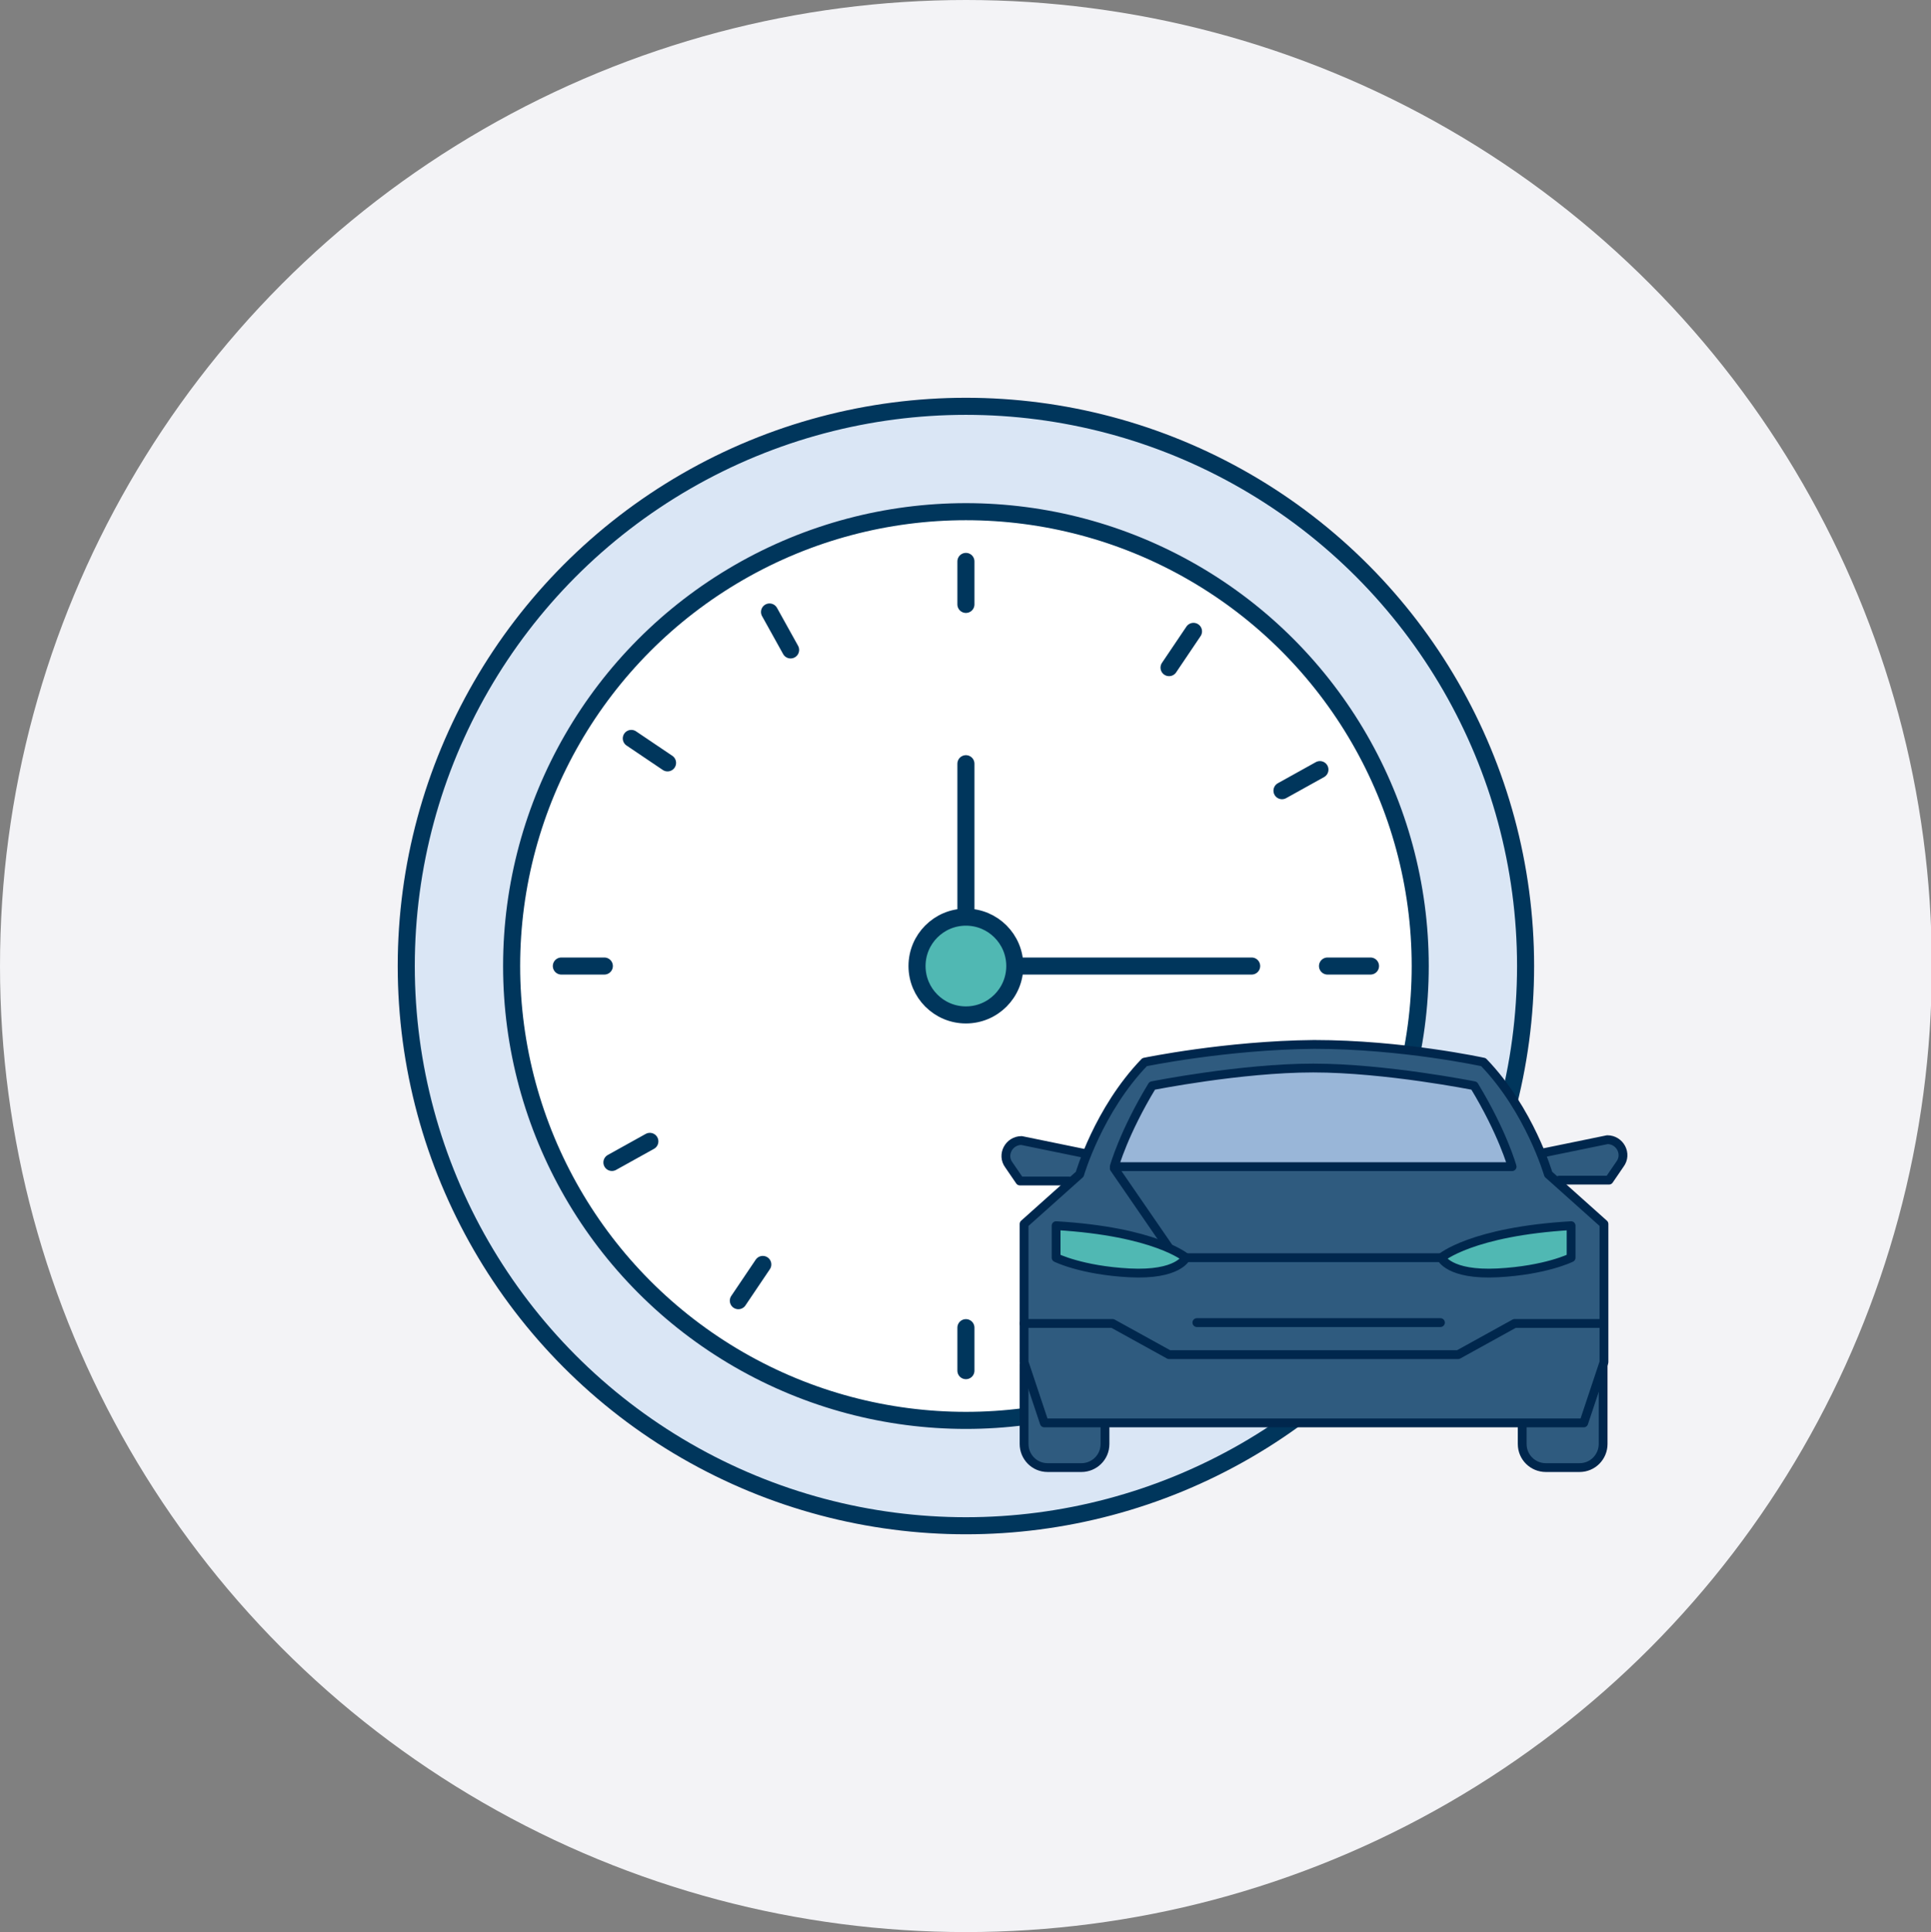
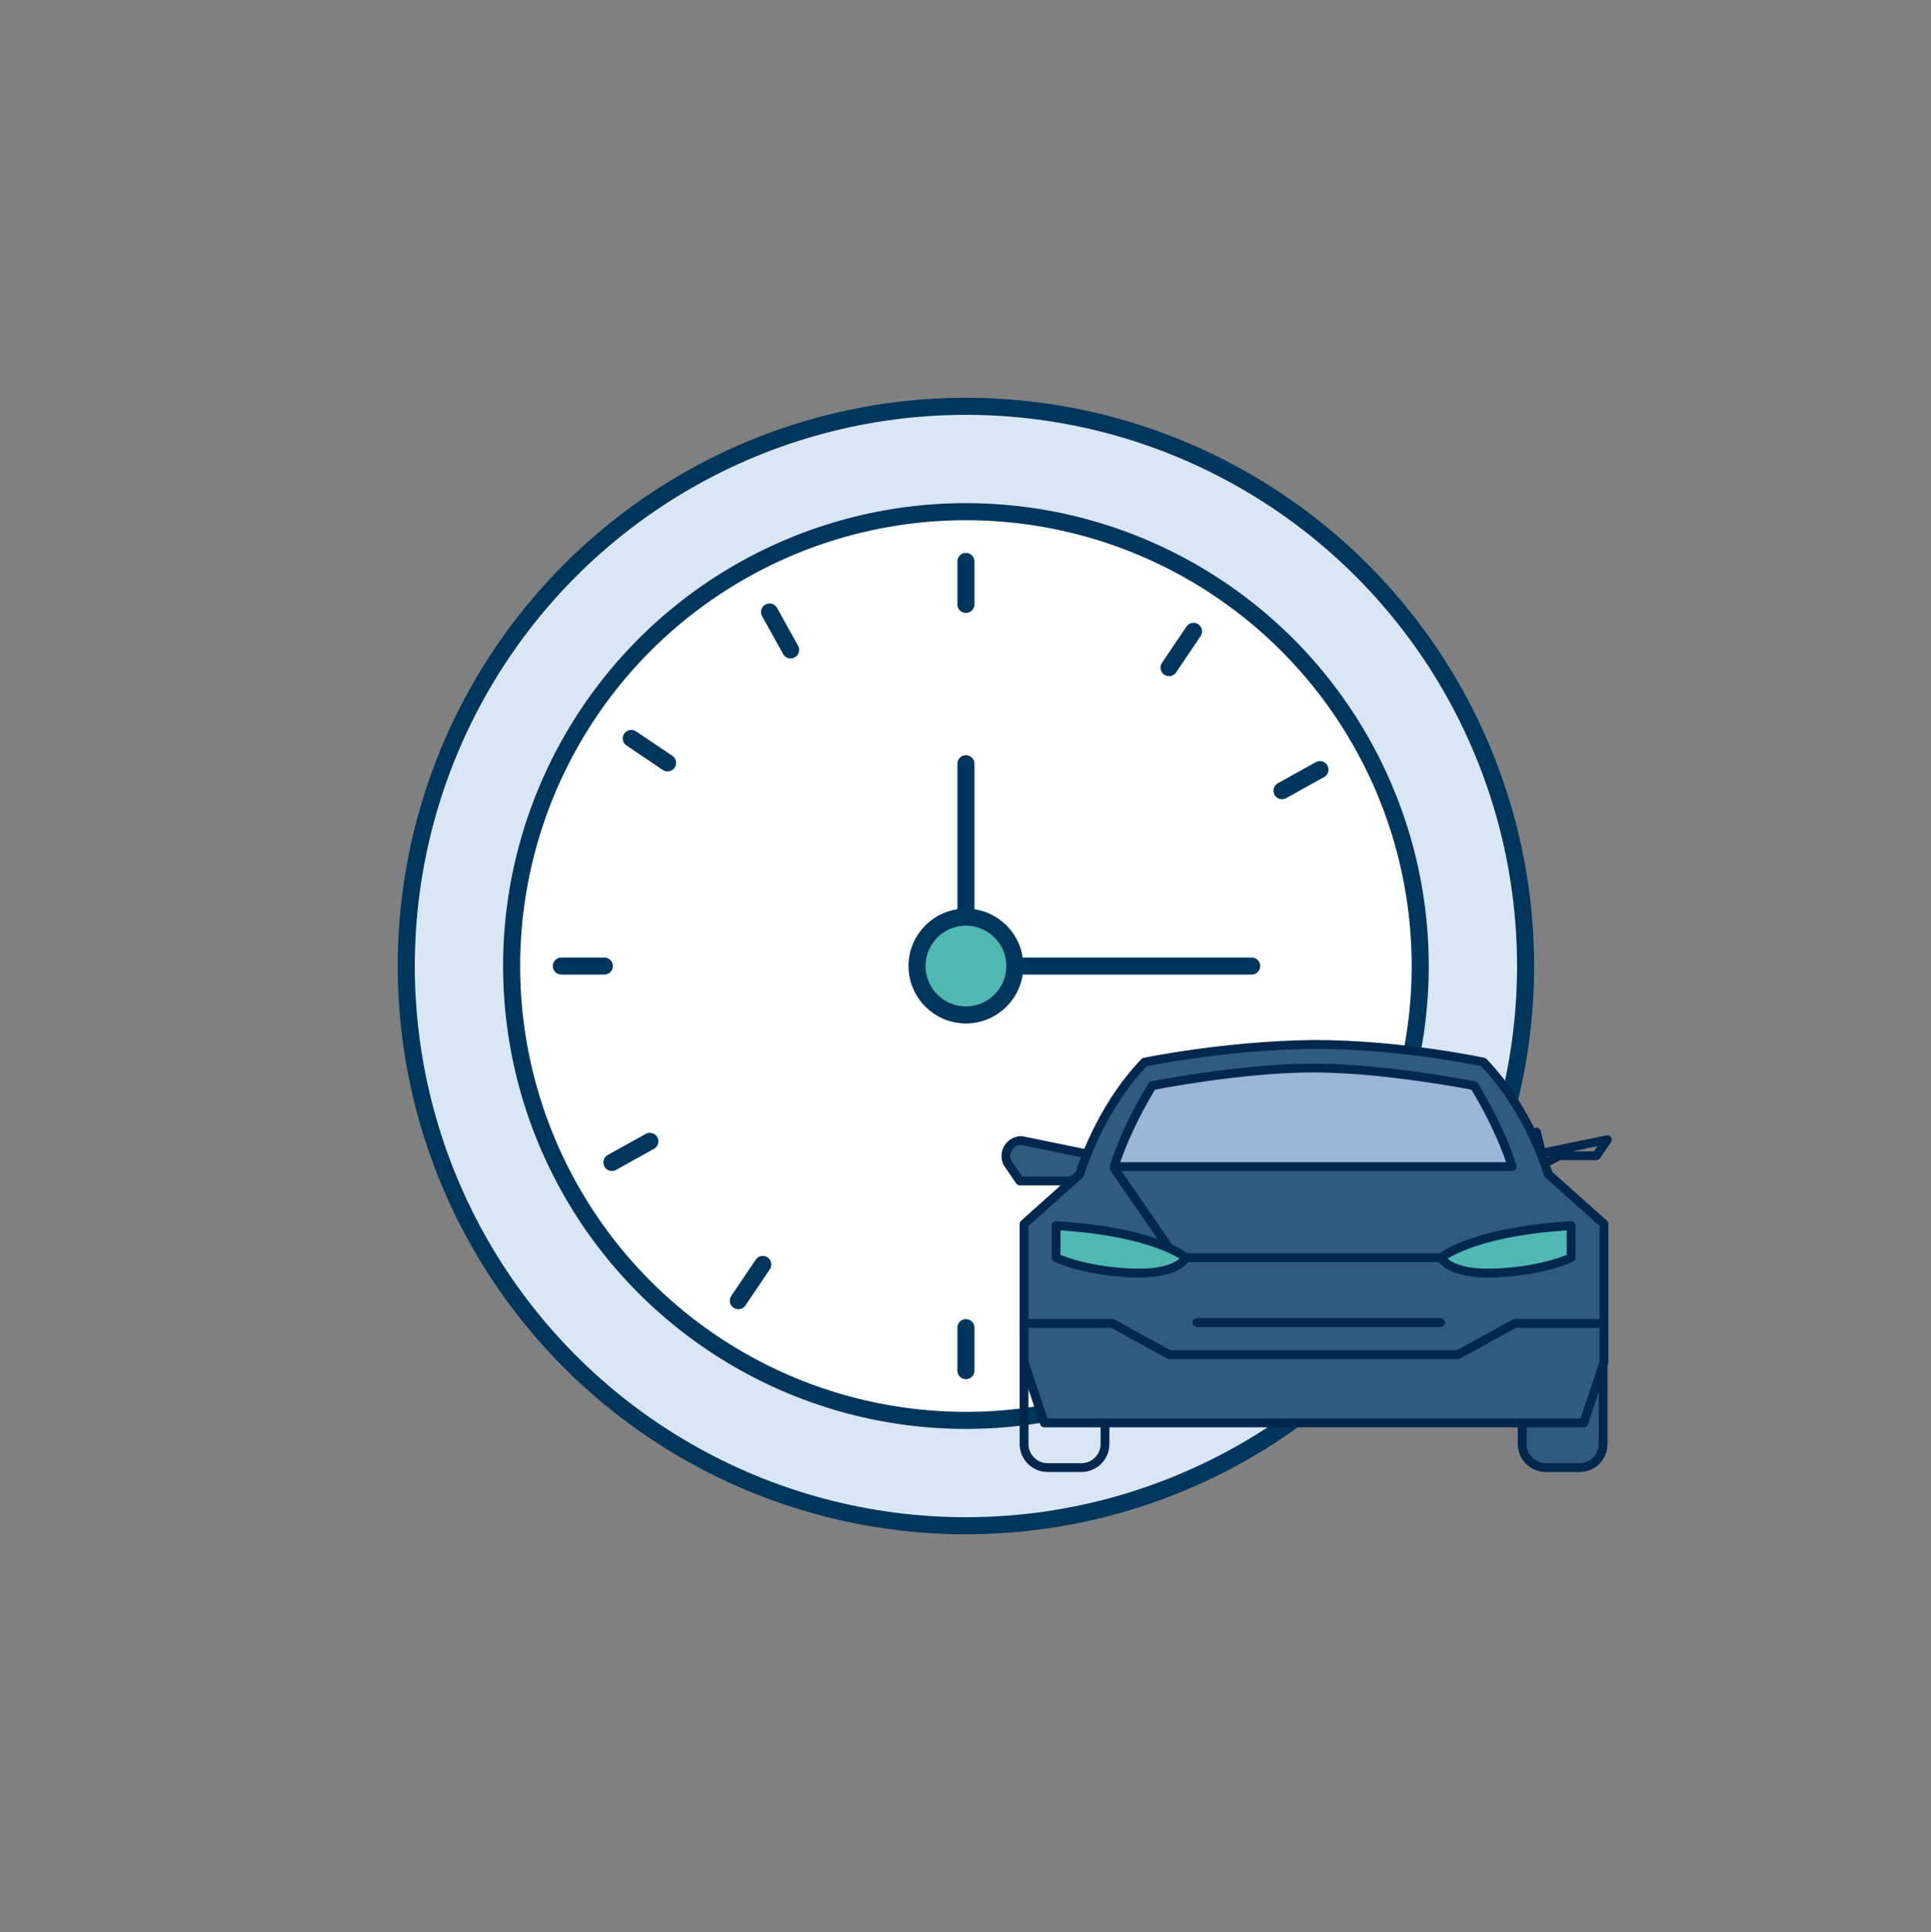
<svg xmlns="http://www.w3.org/2000/svg" xmlns:xlink="http://www.w3.org/1999/xlink" version="1.1" id="Layer_1" x="0px" y="0px" viewBox="0 0 229.1 229.2" style="enable-background:new 0 0 229.1 229.2;" xml:space="preserve">
  <rect x="0" y="0" width="229.1" height="229.2" fill="#808080" stroke="none" />
  <style type="text/css">
	.st0{fill:#F3F3F6;}
	.st1{fill:#DAE6F5;stroke:#00365C;stroke-width:2.025;stroke-linecap:round;stroke-linejoin:round;stroke-miterlimit:10;}
	.st2{fill:#FFFFFF;stroke:#00365C;stroke-width:2.025;stroke-linecap:round;stroke-linejoin:round;stroke-miterlimit:10;}
	.st3{fill:#50b8b3;stroke:#00365C;stroke-width:2.025;stroke-linecap:round;stroke-linejoin:round;stroke-miterlimit:10;}
	.st4{clip-path:url(#SVGID_00000052797444904989453270000003473234411779632062_);fill:#2F5B7F;}
	
		.st5{clip-path:url(#SVGID_00000052797444904989453270000003473234411779632062_);fill:none;stroke:#00274D;stroke-width:1.045;stroke-linecap:round;stroke-linejoin:round;stroke-miterlimit:10;}
	.st6{fill:none;stroke:#00274D;stroke-width:1.045;stroke-linecap:round;stroke-linejoin:round;stroke-miterlimit:10;}
	.st7{clip-path:url(#SVGID_00000170279602647161241640000011294164150618115984_);fill:#2F5B7F;}
	
		.st8{clip-path:url(#SVGID_00000170279602647161241640000011294164150618115984_);fill:none;stroke:#00274D;stroke-width:1.045;stroke-linecap:round;stroke-linejoin:round;stroke-miterlimit:10;}
	.st9{fill:#2F5B7F;}
	.st10{clip-path:url(#SVGID_00000077317475185581683400000000964355195640827035_);fill:#50b8b3;}
	
		.st11{clip-path:url(#SVGID_00000077317475185581683400000000964355195640827035_);fill:none;stroke:#00274D;stroke-width:1.045;stroke-linecap:round;stroke-linejoin:round;stroke-miterlimit:10;}
	.st12{clip-path:url(#SVGID_00000077317475185581683400000000964355195640827035_);fill:#99B6D8;}
	.st13{clip-path:url(#SVGID_00000095296791766415486320000002189313614431578243_);fill:#50b8b3;}
	
		.st14{clip-path:url(#SVGID_00000095296791766415486320000002189313614431578243_);fill:none;stroke:#00274D;stroke-width:1.045;stroke-linecap:round;stroke-linejoin:round;stroke-miterlimit:10;}
</style>
-   <circle class="st0" cx="114.6" cy="114.6" r="114.6" />
  <g>
    <g>
      <circle class="st1" cx="114.6" cy="114.6" r="66.4" />
      <circle class="st2" cx="114.6" cy="114.6" r="53.9" />
      <polyline class="st2" points="148.5,114.6 114.6,114.6 114.6,90.6   " />
      <circle class="st3" cx="114.6" cy="114.6" r="5.8" />
      <g>
        <line class="st2" x1="114.6" y1="66.6" x2="114.6" y2="71.7" />
        <line class="st2" x1="114.6" y1="157.5" x2="114.6" y2="162.6" />
      </g>
      <g>
-         <line class="st2" x1="162.6" y1="114.6" x2="157.5" y2="114.6" />
        <line class="st2" x1="71.7" y1="114.6" x2="66.6" y2="114.6" />
      </g>
      <g>
        <line class="st2" x1="141.6" y1="74.9" x2="138.7" y2="79.2" />
        <line class="st2" x1="90.5" y1="150" x2="87.6" y2="154.3" />
      </g>
      <g>
        <line class="st2" x1="154.3" y1="141.6" x2="150" y2="138.7" />
        <line class="st2" x1="79.2" y1="90.5" x2="74.9" y2="87.6" />
      </g>
      <g>
        <line class="st2" x1="156.6" y1="91.3" x2="152.1" y2="93.8" />
        <line class="st2" x1="77.1" y1="135.4" x2="72.6" y2="137.9" />
      </g>
      <g>
        <line class="st2" x1="137.9" y1="156.6" x2="135.4" y2="152.1" />
        <line class="st2" x1="93.8" y1="77.1" x2="91.3" y2="72.6" />
      </g>
    </g>
  </g>
  <g>
    <defs>
      <rect id="SVGID_1_" x="118.8" y="123.4" width="74.2" height="51.2" />
    </defs>
    <clipPath id="SVGID_00000021815505273736559010000014725683354690846873_">
      <use xlink:href="#SVGID_1_" style="overflow:visible;" />
    </clipPath>
-     <path style="clip-path:url(#SVGID_00000021815505273736559010000014725683354690846873_);fill:#2F5B7F;" d="M182.9,136.8l7.8-1.6   c1.5,0,2.4,1.7,1.5,2.9l-1.3,1.9H185l-1.9,1l-0.8-3.8L182.9,136.8z" />
-     <path style="clip-path:url(#SVGID_00000021815505273736559010000014725683354690846873_);fill:none;stroke:#00274D;stroke-width:1.045;stroke-linecap:round;stroke-linejoin:round;stroke-miterlimit:10;" d="   M182.9,136.8l7.8-1.6c1.5,0,2.4,1.7,1.5,2.9l-1.3,1.9H185l-1.9,1l-0.8-3.8L182.9,136.8z" />
+     <path style="clip-path:url(#SVGID_00000021815505273736559010000014725683354690846873_);fill:none;stroke:#00274D;stroke-width:1.045;stroke-linecap:round;stroke-linejoin:round;stroke-miterlimit:10;" d="   M182.9,136.8l7.8-1.6l-1.3,1.9H185l-1.9,1l-0.8-3.8L182.9,136.8z" />
    <path style="clip-path:url(#SVGID_00000021815505273736559010000014725683354690846873_);fill:#2F5B7F;" d="M126.8,140.1H121   l-1.3-1.9c-0.9-1.2,0-2.9,1.5-2.9l7.8,1.6l0.7,1.4l-1,2.7L126.8,140.1z" />
    <path style="clip-path:url(#SVGID_00000021815505273736559010000014725683354690846873_);fill:none;stroke:#00274D;stroke-width:1.045;stroke-linecap:round;stroke-linejoin:round;stroke-miterlimit:10;" d="   M126.8,140.1H121l-1.3-1.9c-0.9-1.2,0-2.9,1.5-2.9l7.8,1.6l0.7,1.4l-1,2.7L126.8,140.1z" />
-     <path style="clip-path:url(#SVGID_00000021815505273736559010000014725683354690846873_);fill:#2F5B7F;" d="M131.1,169v2.3   c0,1.6-1.3,2.8-2.8,2.8h-4c-1.6,0-2.8-1.3-2.8-2.8v-9.4" />
    <path style="clip-path:url(#SVGID_00000021815505273736559010000014725683354690846873_);fill:none;stroke:#00274D;stroke-width:1.045;stroke-linecap:round;stroke-linejoin:round;stroke-miterlimit:10;" d="   M131.1,169v2.3c0,1.6-1.3,2.8-2.8,2.8h-4c-1.6,0-2.8-1.3-2.8-2.8v-9.4" />
    <path style="clip-path:url(#SVGID_00000021815505273736559010000014725683354690846873_);fill:#2F5B7F;" d="M180.6,169v2.3   c0,1.6,1.3,2.8,2.8,2.8h4c1.6,0,2.8-1.3,2.8-2.8v-9.4" />
    <path style="clip-path:url(#SVGID_00000021815505273736559010000014725683354690846873_);fill:none;stroke:#00274D;stroke-width:1.045;stroke-linecap:round;stroke-linejoin:round;stroke-miterlimit:10;" d="   M180.6,169v2.3c0,1.6,1.3,2.8,2.8,2.8h4c1.6,0,2.8-1.3,2.8-2.8v-9.4" />
  </g>
-   <line class="st6" x1="179.5" y1="138.6" x2="173.1" y2="147.9" />
  <g>
    <defs>
      <rect id="SVGID_00000171708869266640509730000012349072265043247542_" x="118.8" y="123.4" width="74.2" height="51.2" />
    </defs>
    <clipPath id="SVGID_00000088125522501700039650000005037996305457203334_">
      <use xlink:href="#SVGID_00000171708869266640509730000012349072265043247542_" style="overflow:visible;" />
    </clipPath>
    <path style="clip-path:url(#SVGID_00000088125522501700039650000005037996305457203334_);fill:#2F5B7F;" d="M135.8,126   c-5.5,5.7-7.7,13.3-7.7,13.3l-6.6,5.9v16.4l2.4,7.2h32h32l2.4-7.2v-16.4l-6.6-5.9c0,0-2.2-7.6-7.7-13.3c0,0-9.6-2.1-20.1-2.1   C145.4,124,135.8,126,135.8,126" />
    <path style="clip-path:url(#SVGID_00000088125522501700039650000005037996305457203334_);fill:none;stroke:#00274D;stroke-width:1.045;stroke-linecap:round;stroke-linejoin:round;stroke-miterlimit:10;" d="   M135.8,126c-5.5,5.7-7.7,13.3-7.7,13.3l-6.6,5.9v16.4l2.4,7.2h32h32l2.4-7.2v-16.4l-6.6-5.9c0,0-2.2-7.6-7.7-13.3   c0,0-9.6-2.1-20.1-2.1C145.4,124,135.8,126,135.8,126z" />
  </g>
  <polyline class="st9" points="121.5,157 132,157 138.7,160.7 155.8,160.7 173,160.7 179.7,157 190.2,157 " />
  <polyline class="st6" points="121.5,157 132,157 138.7,160.7 155.8,160.7 173,160.7 179.7,157 190.2,157 " />
  <g>
    <defs>
      <rect id="SVGID_00000163787376742383910830000003280643245861449360_" x="118.8" y="123.4" width="74.2" height="51.2" />
    </defs>
    <clipPath id="SVGID_00000178174722807795617340000017474086992221037225_">
      <use xlink:href="#SVGID_00000163787376742383910830000003280643245861449360_" style="overflow:visible;" />
    </clipPath>
    <path style="clip-path:url(#SVGID_00000178174722807795617340000017474086992221037225_);fill:#50b8b3;" d="M140.7,149.2   c0,0-3.6-3.1-15.4-3.8v3.8c0,0,3,1.5,8.7,1.8C139.8,151.3,140.7,149.2,140.7,149.2" />
    <path style="clip-path:url(#SVGID_00000178174722807795617340000017474086992221037225_);fill:none;stroke:#00274D;stroke-width:1.045;stroke-linecap:round;stroke-linejoin:round;stroke-miterlimit:10;" d="   M140.7,149.2c0,0-3.6-3.1-15.4-3.8v3.8c0,0,3,1.5,8.7,1.8C139.8,151.3,140.7,149.2,140.7,149.2z" />
    <path style="clip-path:url(#SVGID_00000178174722807795617340000017474086992221037225_);fill:#99B6D8;" d="M132.2,138.4   c0,0,1.1-4,4.5-9.6c0,0,10.5-2.1,19.1-2.1c8.6,0,19.1,2.1,19.1,2.1c3.4,5.6,4.5,9.6,4.5,9.6H132.2z" />
    <path style="clip-path:url(#SVGID_00000178174722807795617340000017474086992221037225_);fill:none;stroke:#00274D;stroke-width:1.045;stroke-linecap:round;stroke-linejoin:round;stroke-miterlimit:10;" d="   M132.2,138.4c0,0,1.1-4,4.5-9.6c0,0,10.5-2.1,19.1-2.1c8.6,0,19.1,2.1,19.1,2.1c3.4,5.6,4.5,9.6,4.5,9.6H132.2z" />
  </g>
  <line class="st6" x1="132.2" y1="138.6" x2="138.6" y2="147.9" />
  <line class="st6" x1="140.8" y1="149.2" x2="170.9" y2="149.2" />
  <line class="st6" x1="142" y1="156.9" x2="170.9" y2="156.9" />
  <g>
    <defs>
      <rect id="SVGID_00000036968659159944301590000007352832907652647870_" x="118.8" y="123.4" width="74.2" height="51.2" />
    </defs>
    <clipPath id="SVGID_00000070822517670058559360000008618399207465695387_">
      <use xlink:href="#SVGID_00000036968659159944301590000007352832907652647870_" style="overflow:visible;" />
    </clipPath>
    <path style="clip-path:url(#SVGID_00000070822517670058559360000008618399207465695387_);fill:#50b8b3;" d="M171,149.2   c0,0,3.6-3.1,15.4-3.8v3.8c0,0-3,1.5-8.7,1.8C171.9,151.3,171,149.2,171,149.2" />
    <path style="clip-path:url(#SVGID_00000070822517670058559360000008618399207465695387_);fill:none;stroke:#00274D;stroke-width:1.045;stroke-linecap:round;stroke-linejoin:round;stroke-miterlimit:10;" d="   M171,149.2c0,0,3.6-3.1,15.4-3.8v3.8c0,0-3,1.5-8.7,1.8C171.9,151.3,171,149.2,171,149.2z" />
  </g>
</svg>